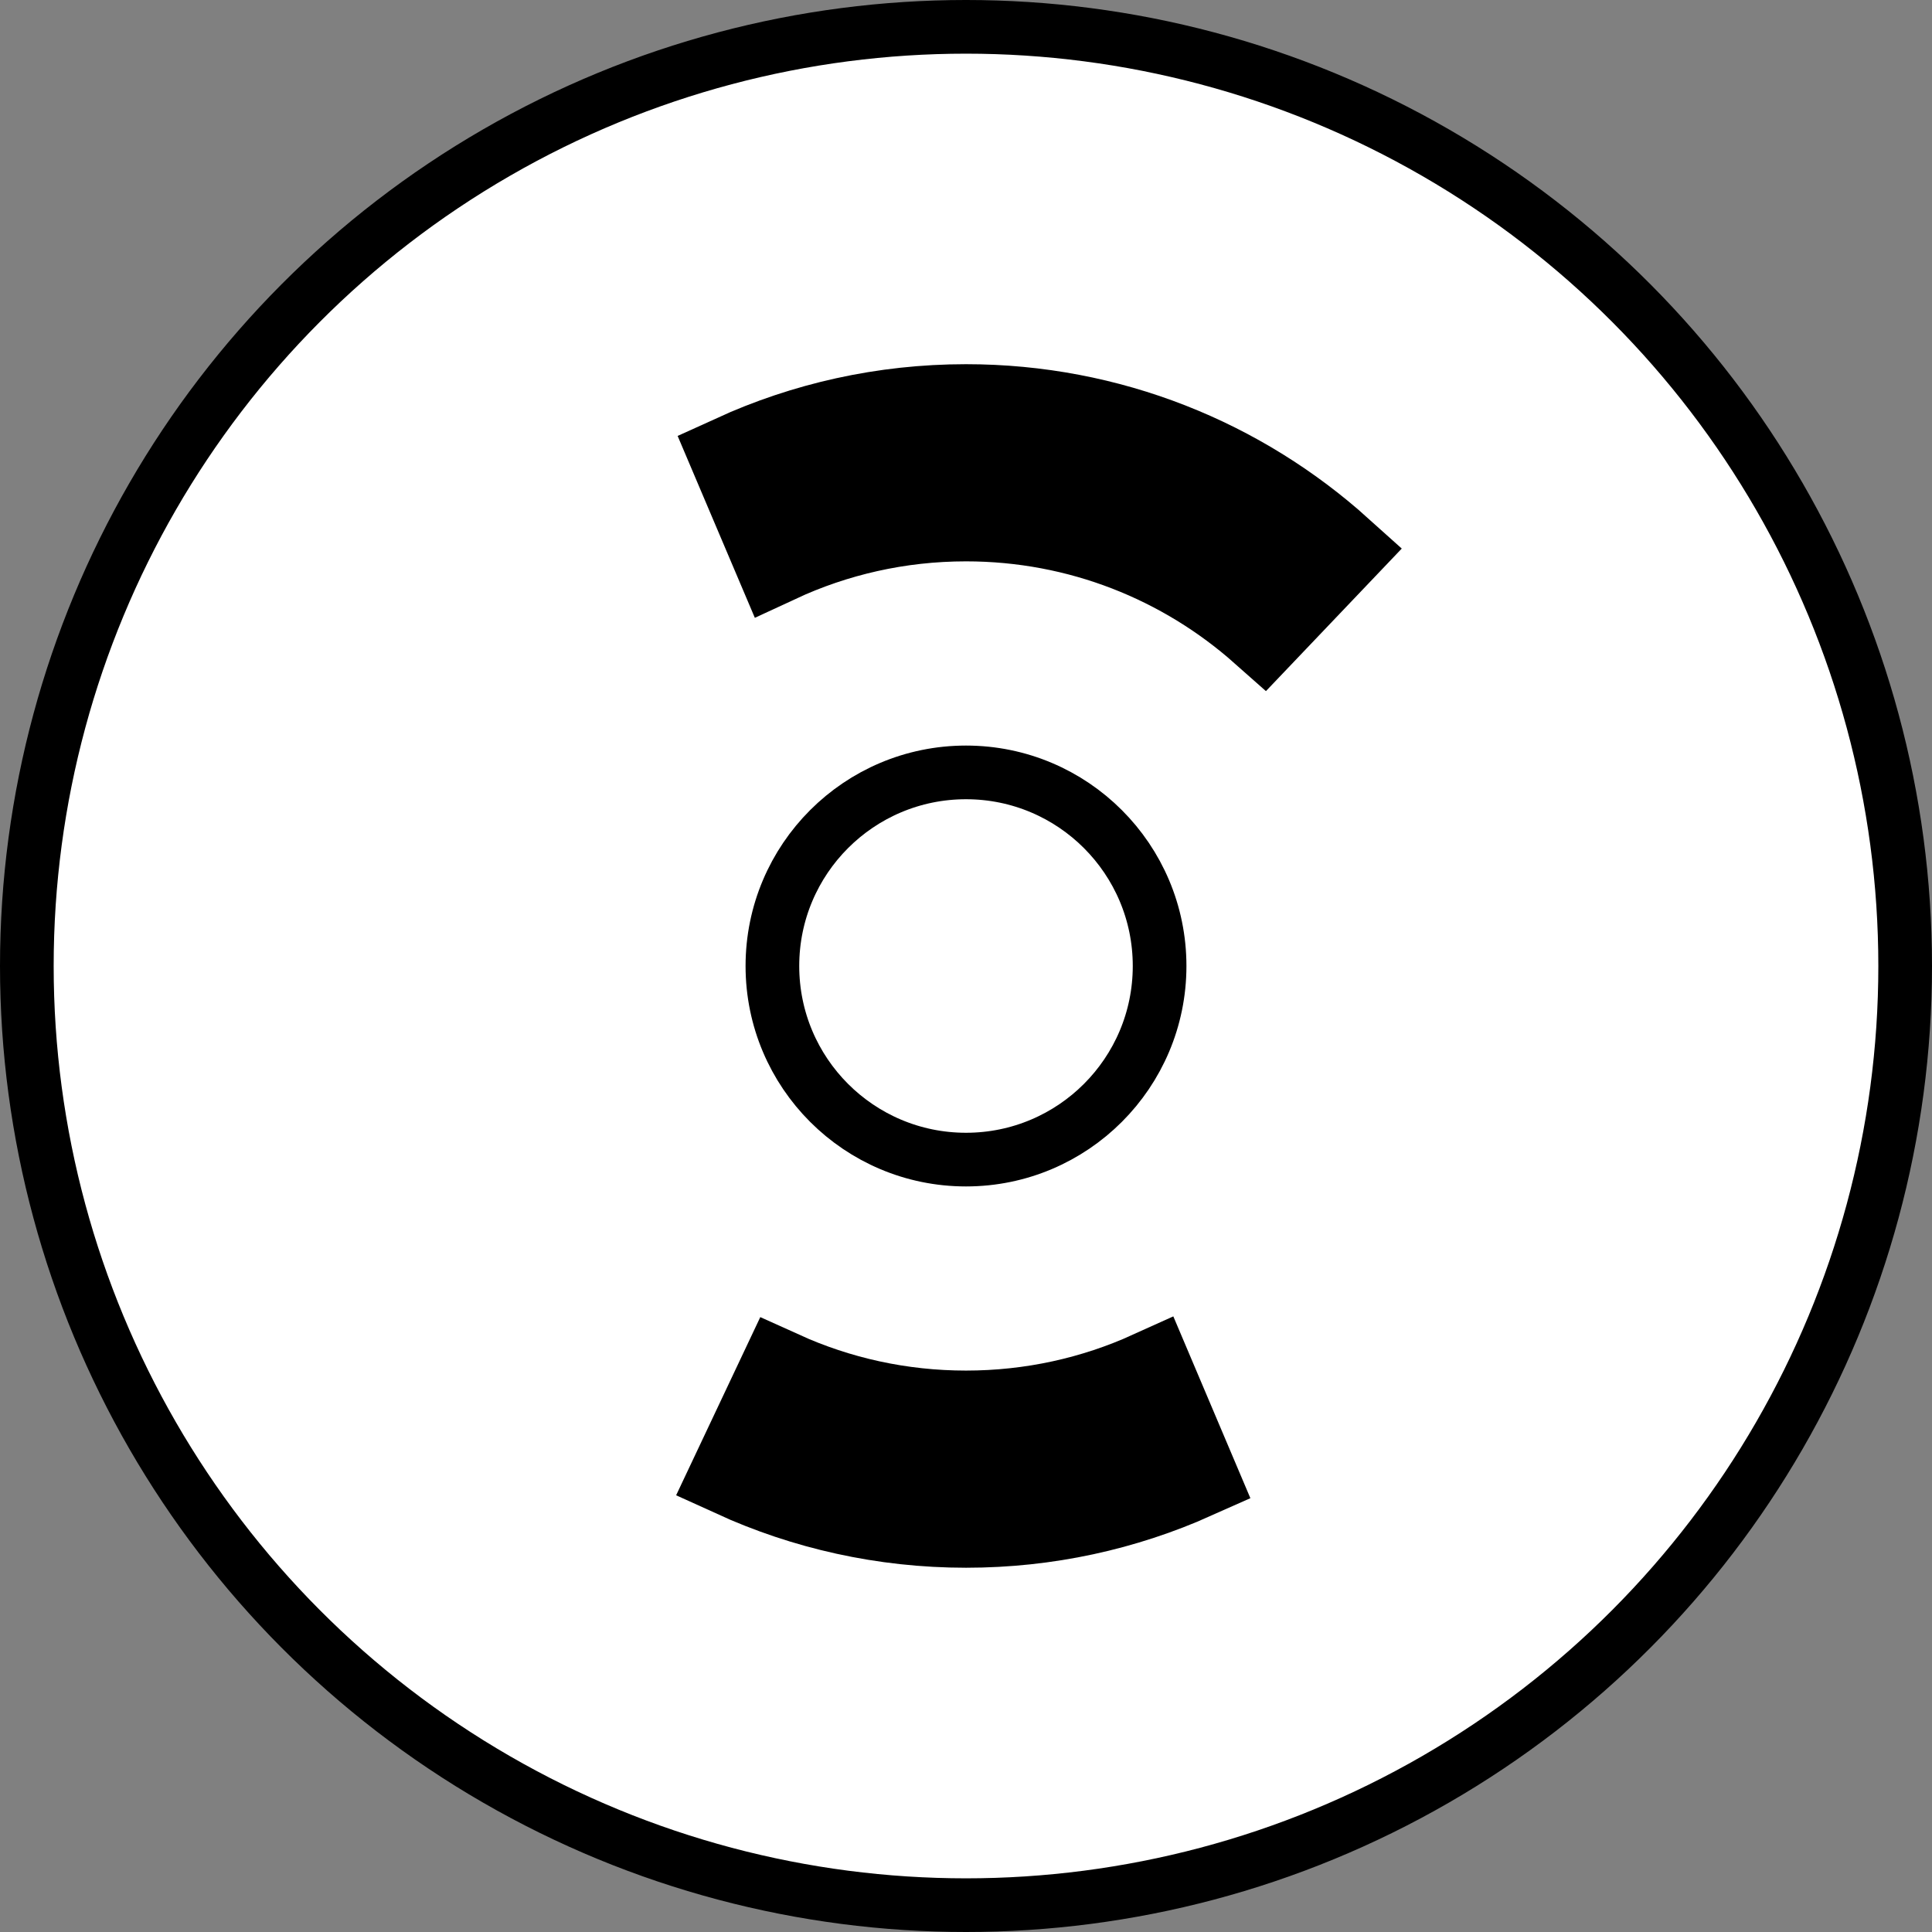
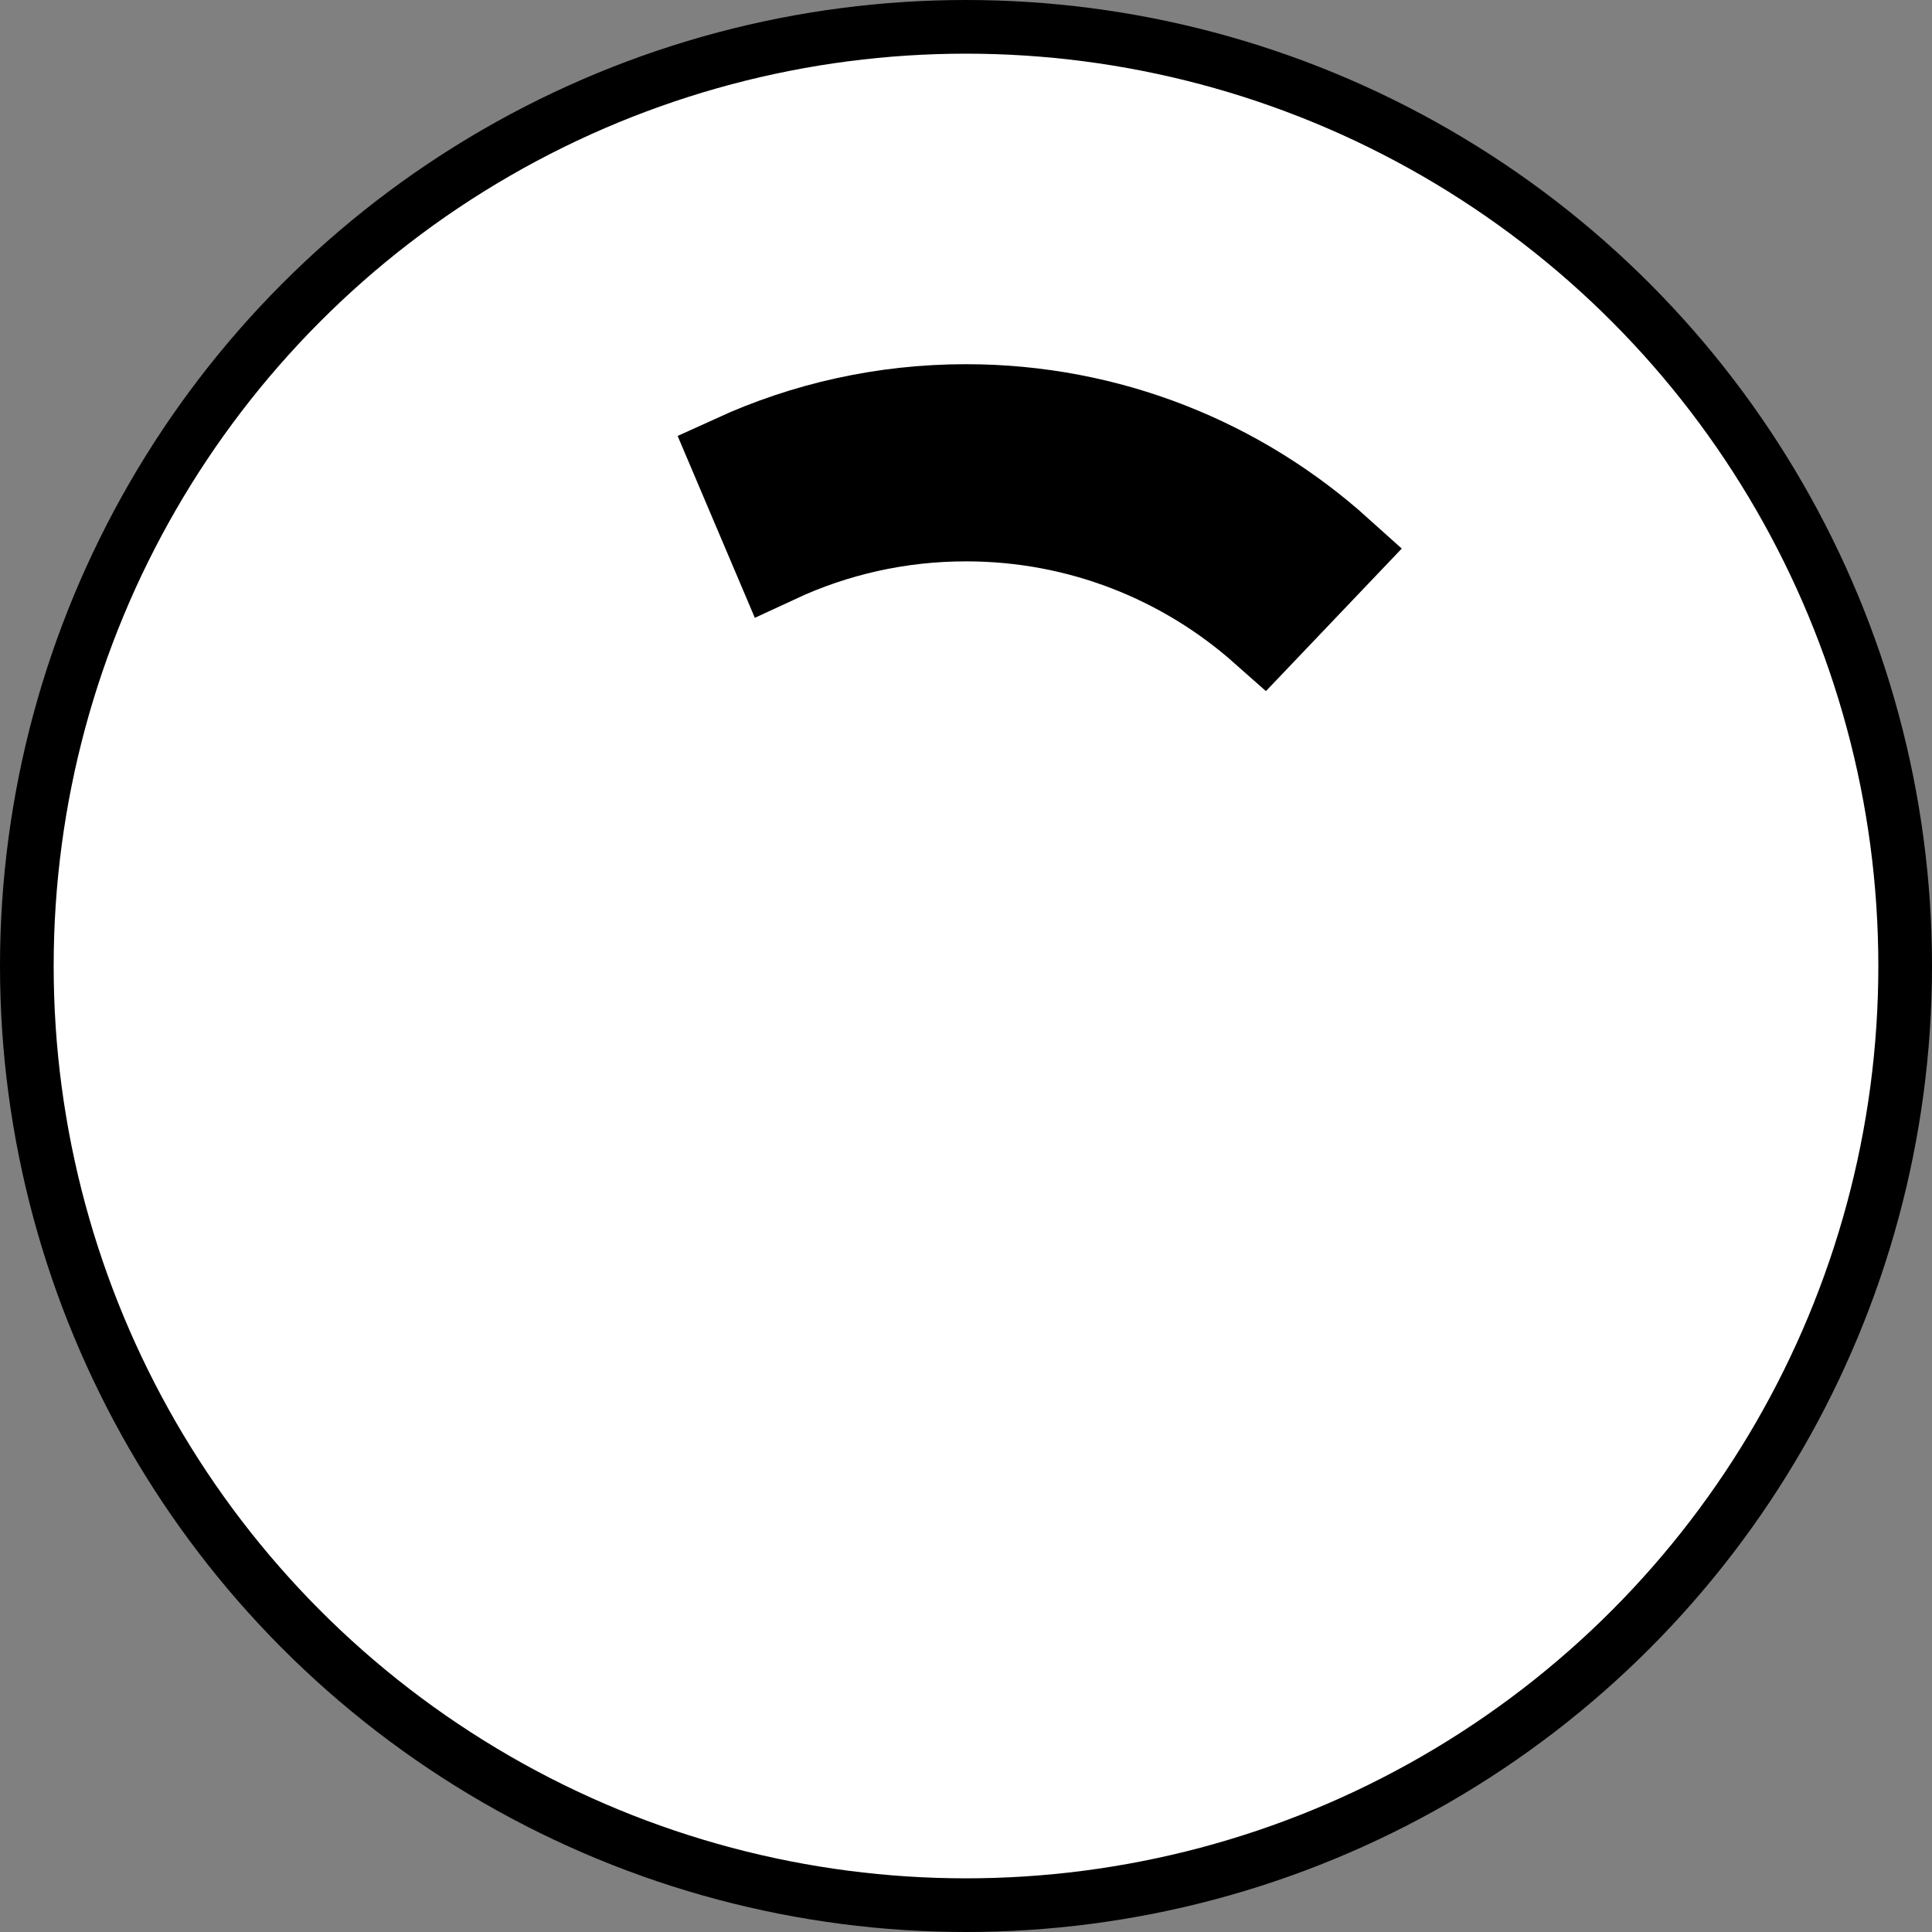
<svg xmlns="http://www.w3.org/2000/svg" version="1.1" x="0px" y="0px" width="28.8px" height="28.8px" viewBox="0 0 28.8 28.8" enable-background="new 0 0 28.8 28.8" xml:space="preserve">
  <rect x="0" y="0" width="28.8" height="28.8" fill="#808080" stroke="none" />
  <g id="image_1_">
</g>
  <g id="Layer_1">
    <circle fill="#FFFFFF" stroke="#000000" stroke-width="0.8" stroke-miterlimit="10" cx="14.4" cy="14.4" r="14" />
-     <circle fill="none" stroke="#000000" stroke-width="0.8" stroke-miterlimit="10" cx="14.4" cy="14.4" r="2.886" />
    <path stroke="#000000" stroke-width="1.3" stroke-miterlimit="10" d="M19.964,8.213c-1.474-1.327-3.425-2.134-5.564-2.134   c-1.232,0-2.401,0.268-3.453,0.748l0.641,1.51c0.855-0.397,1.808-0.619,2.812-0.619   c1.701,0,3.253,0.636,4.433,1.682L19.964,8.213z" />
-     <path stroke="#000000" stroke-width="1.3" stroke-miterlimit="10" d="M11.648,20.49c0.839,0.38,1.771,0.591,2.752,0.591   s1.913-0.211,2.752-0.591l0.64,1.51c-1.036,0.463-2.183,0.72-3.391,0.72c-1.232,0-2.401-0.268-3.453-0.748   L11.648,20.49z" />
  </g>
</svg>